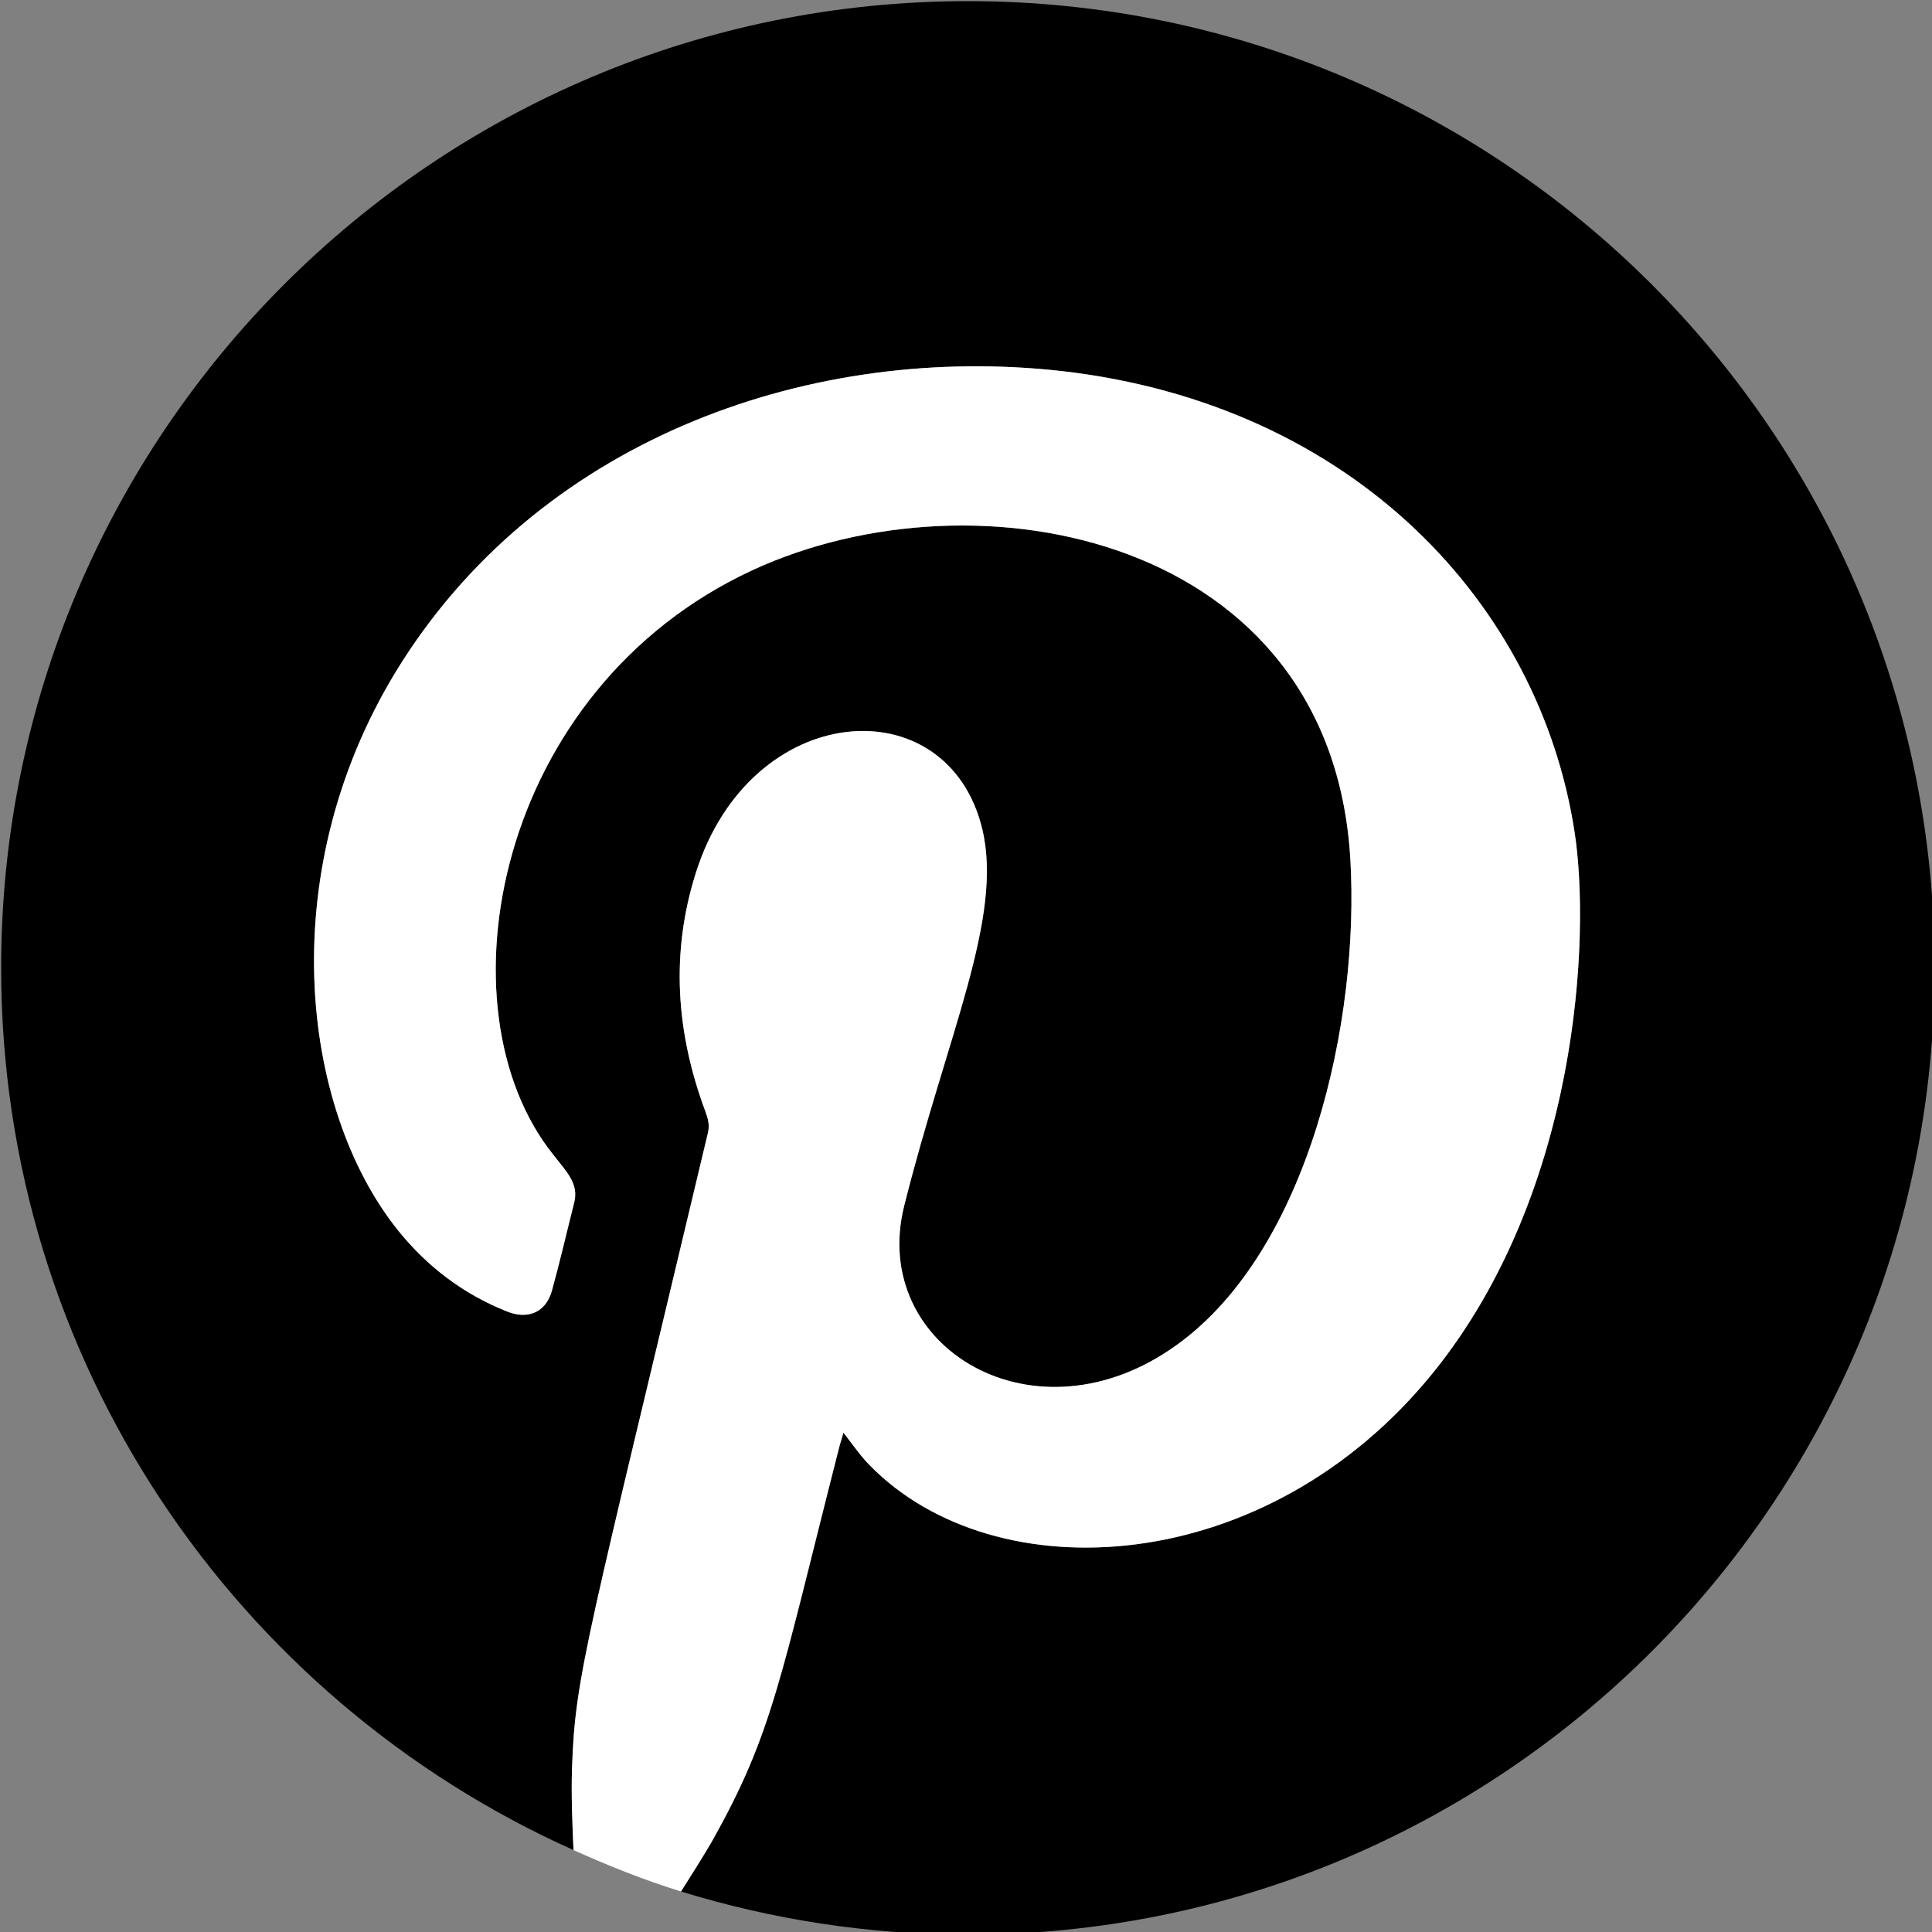
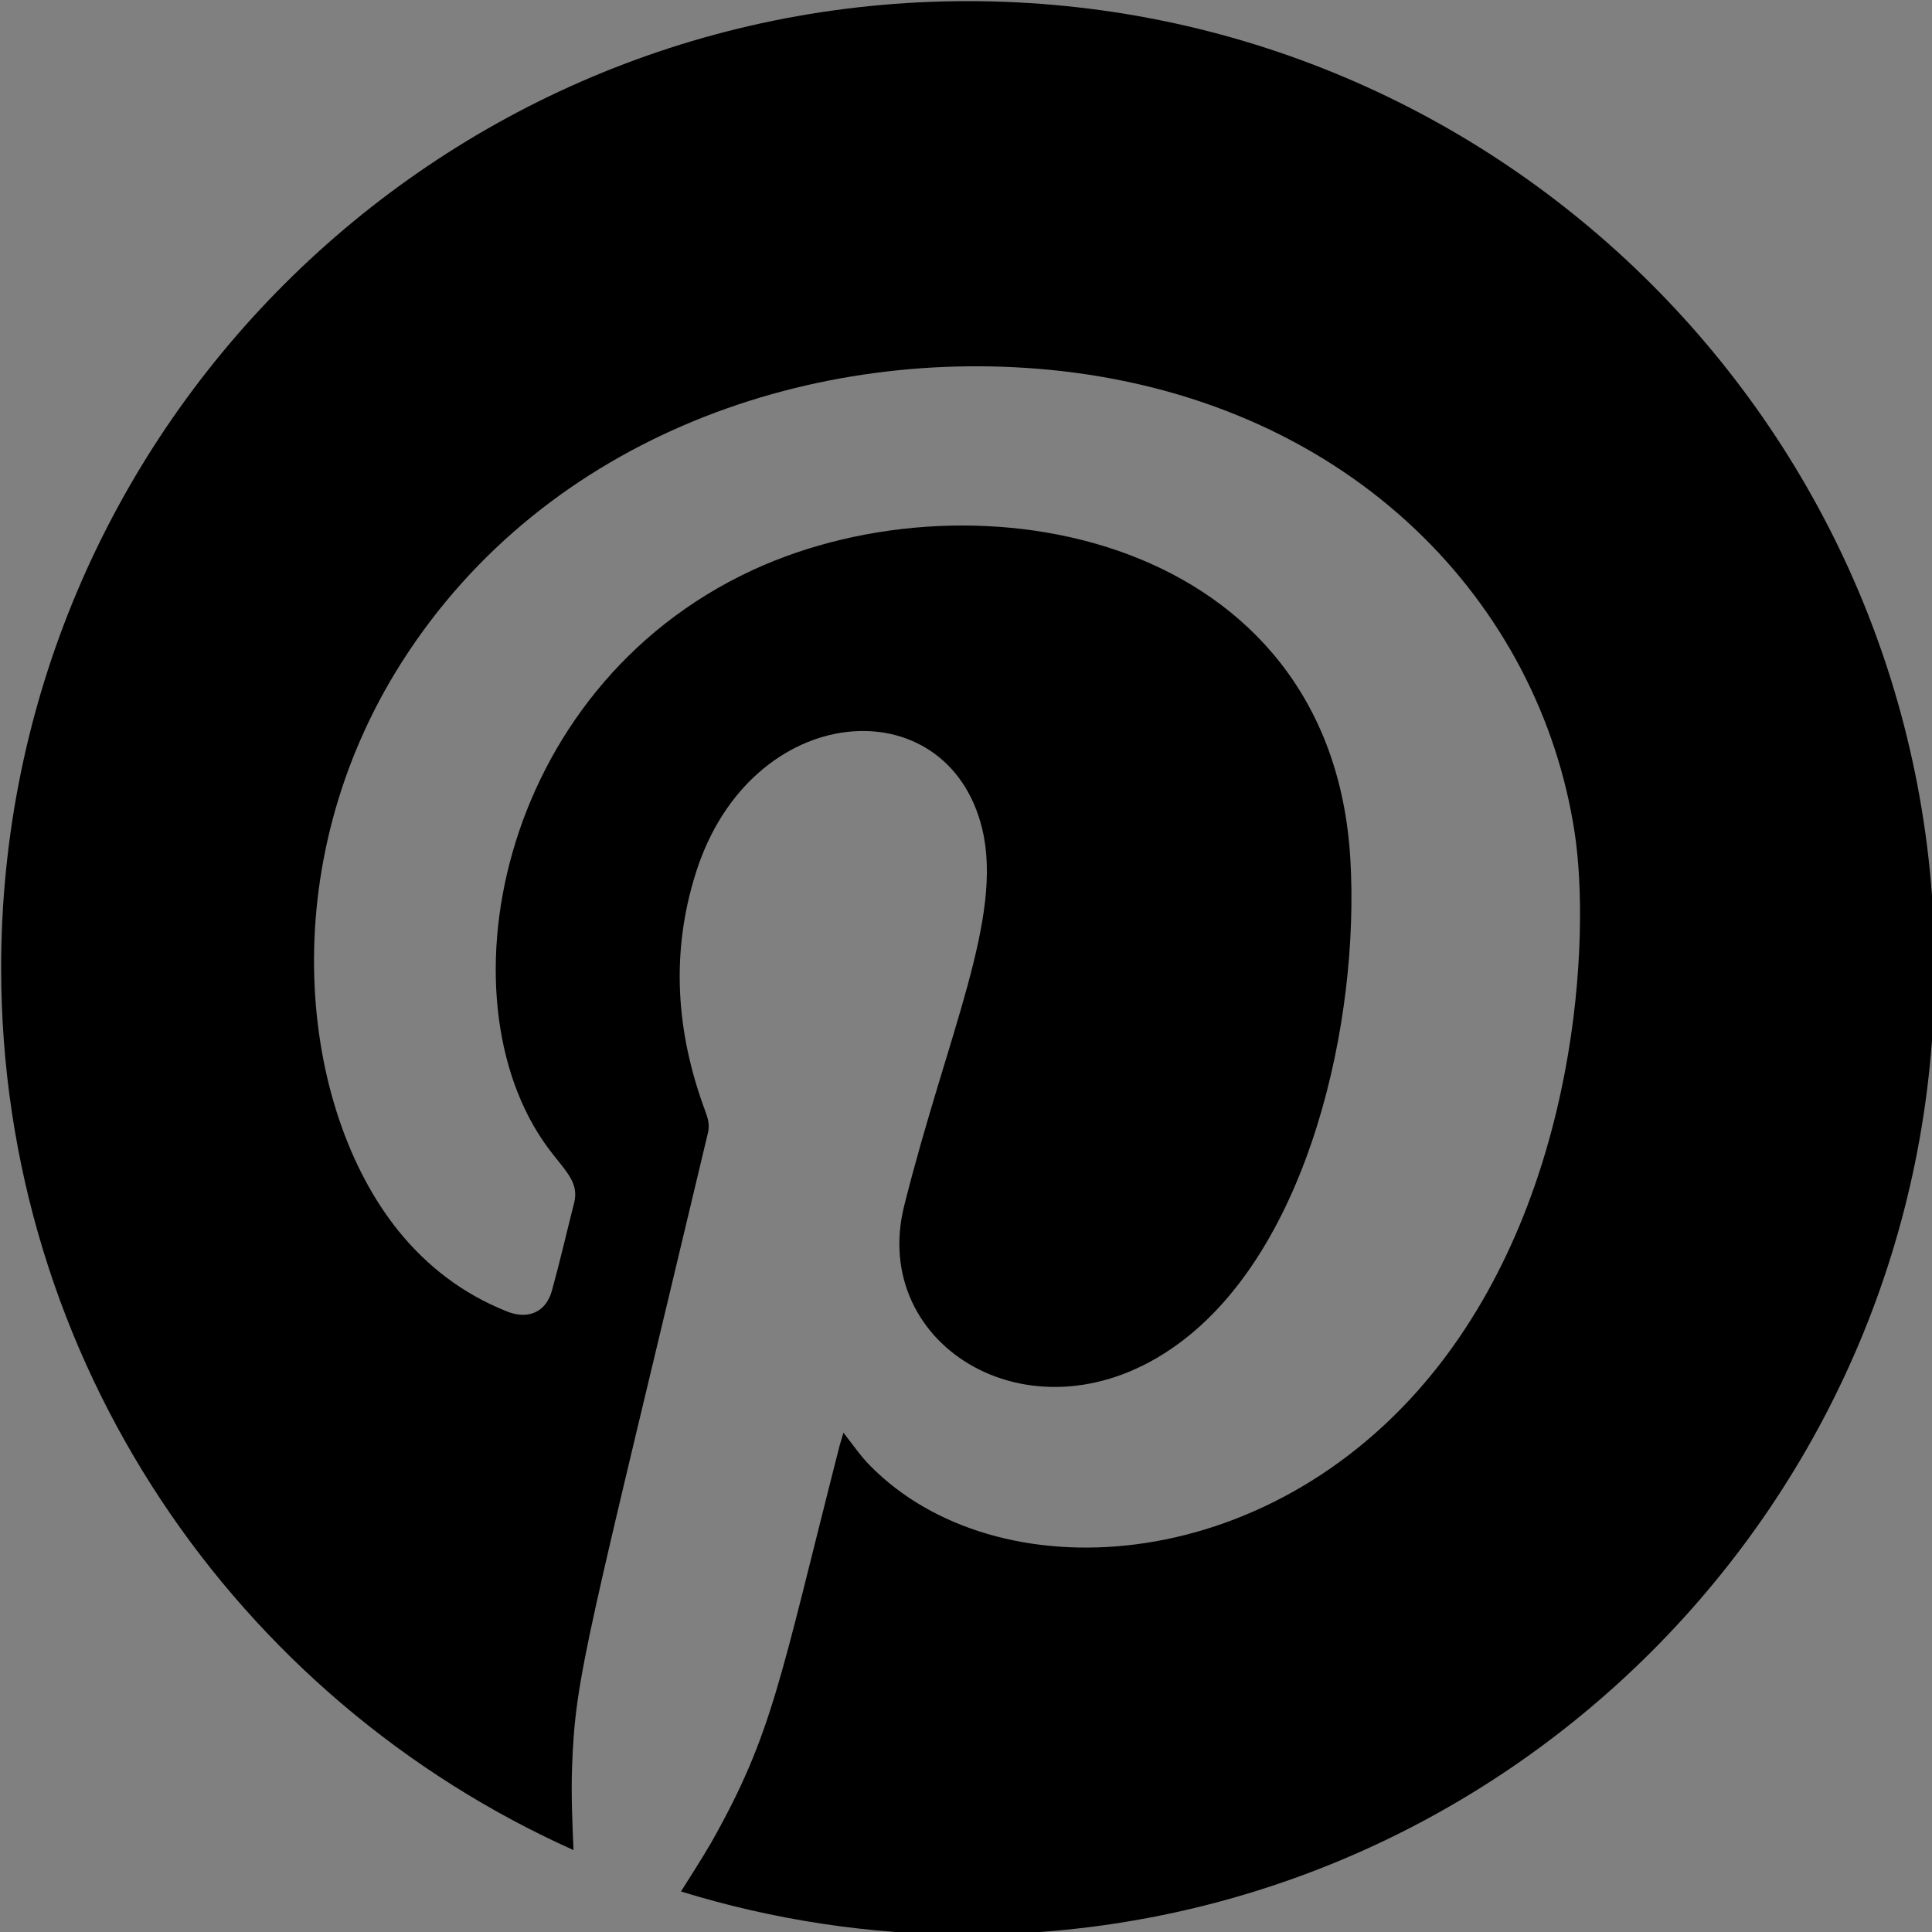
<svg xmlns="http://www.w3.org/2000/svg" fill="#000000" height="50.5" preserveAspectRatio="xMidYMid meet" version="1" viewBox="34.7 34.7 50.5 50.5" width="50.5" zoomAndPan="magnify">
  <rect x="34.7" y="34.7" width="50.5" height="50.5" fill="#808080" stroke="none" />
  <g>
    <g id="change1_1">
      <path d="M 60 34.73 C 46.043 34.73 34.73 46.039 34.73 60 C 34.73 70.281 40.879 79.109 49.691 83.059 C 49.66 82.352 49.629 81.641 49.652 80.922 C 49.734 78.469 50.039 77.621 53.207 64.301 C 53.254 64.09 53.203 63.93 53.133 63.738 C 52.375 61.699 52.223 59.621 52.887 57.52 C 54.32 52.969 59.473 52.621 60.375 56.371 C 60.93 58.691 59.461 61.73 58.336 66.211 C 57.402 69.91 61.758 72.551 65.48 69.84 C 68.914 67.352 70.246 61.379 69.996 57.148 C 69.496 48.711 60.242 46.891 54.371 49.602 C 47.641 52.719 46.113 61.059 49.152 64.871 C 49.535 65.359 49.832 65.648 49.707 66.141 C 49.512 66.91 49.336 67.68 49.125 68.441 C 48.969 69 48.496 69.211 47.926 68.969 C 46.805 68.52 45.871 67.809 45.113 66.871 C 42.535 63.672 41.797 57.352 45.207 52 C 48.988 46.07 56.02 43.68 62.438 44.398 C 70.105 45.27 74.953 50.512 75.859 56.461 C 76.273 59.16 75.977 65.84 72.176 70.559 C 67.805 75.98 60.715 76.34 57.445 73.012 C 57.195 72.762 56.992 72.461 56.746 72.148 C 56.711 72.281 56.676 72.379 56.648 72.48 C 55.078 78.629 54.906 80 53.293 82.859 C 53.043 83.289 52.77 83.711 52.5 84.141 C 54.867 84.871 57.391 85.27 60 85.27 C 73.957 85.27 85.27 73.961 85.27 60 C 85.27 46.039 73.957 34.73 60 34.73" fill="#000000" />
    </g>
    <g id="change2_1">
-       <path d="M 56.648 72.48 C 56.676 72.379 56.711 72.281 56.746 72.148 C 56.992 72.461 57.195 72.762 57.445 73.012 C 60.715 76.34 67.805 75.98 72.176 70.559 C 75.977 65.84 76.273 59.16 75.859 56.461 C 74.953 50.512 70.105 45.27 62.438 44.398 C 56.02 43.68 48.988 46.07 45.207 52 C 41.797 57.352 42.535 63.672 45.113 66.871 C 45.871 67.809 46.805 68.52 47.926 68.969 C 48.496 69.211 48.969 69 49.125 68.441 C 49.336 67.68 49.512 66.91 49.707 66.141 C 49.832 65.648 49.535 65.359 49.152 64.871 C 46.113 61.059 47.641 52.719 54.371 49.602 C 60.242 46.891 69.496 48.711 69.996 57.148 C 70.246 61.379 68.914 67.352 65.48 69.84 C 61.758 72.551 57.402 69.91 58.336 66.211 C 59.461 61.73 60.93 58.691 60.375 56.371 C 59.473 52.621 54.32 52.969 52.887 57.52 C 52.223 59.621 52.375 61.699 53.133 63.738 C 53.203 63.93 53.254 64.09 53.207 64.301 C 50.039 77.621 49.734 78.469 49.652 80.922 C 49.629 81.641 49.66 82.352 49.691 83.059 C 50.602 83.469 51.531 83.84 52.5 84.141 C 52.77 83.711 53.043 83.289 53.293 82.859 C 54.906 80 55.078 78.629 56.648 72.48" fill="#ffffff" />
-     </g>
+       </g>
  </g>
</svg>